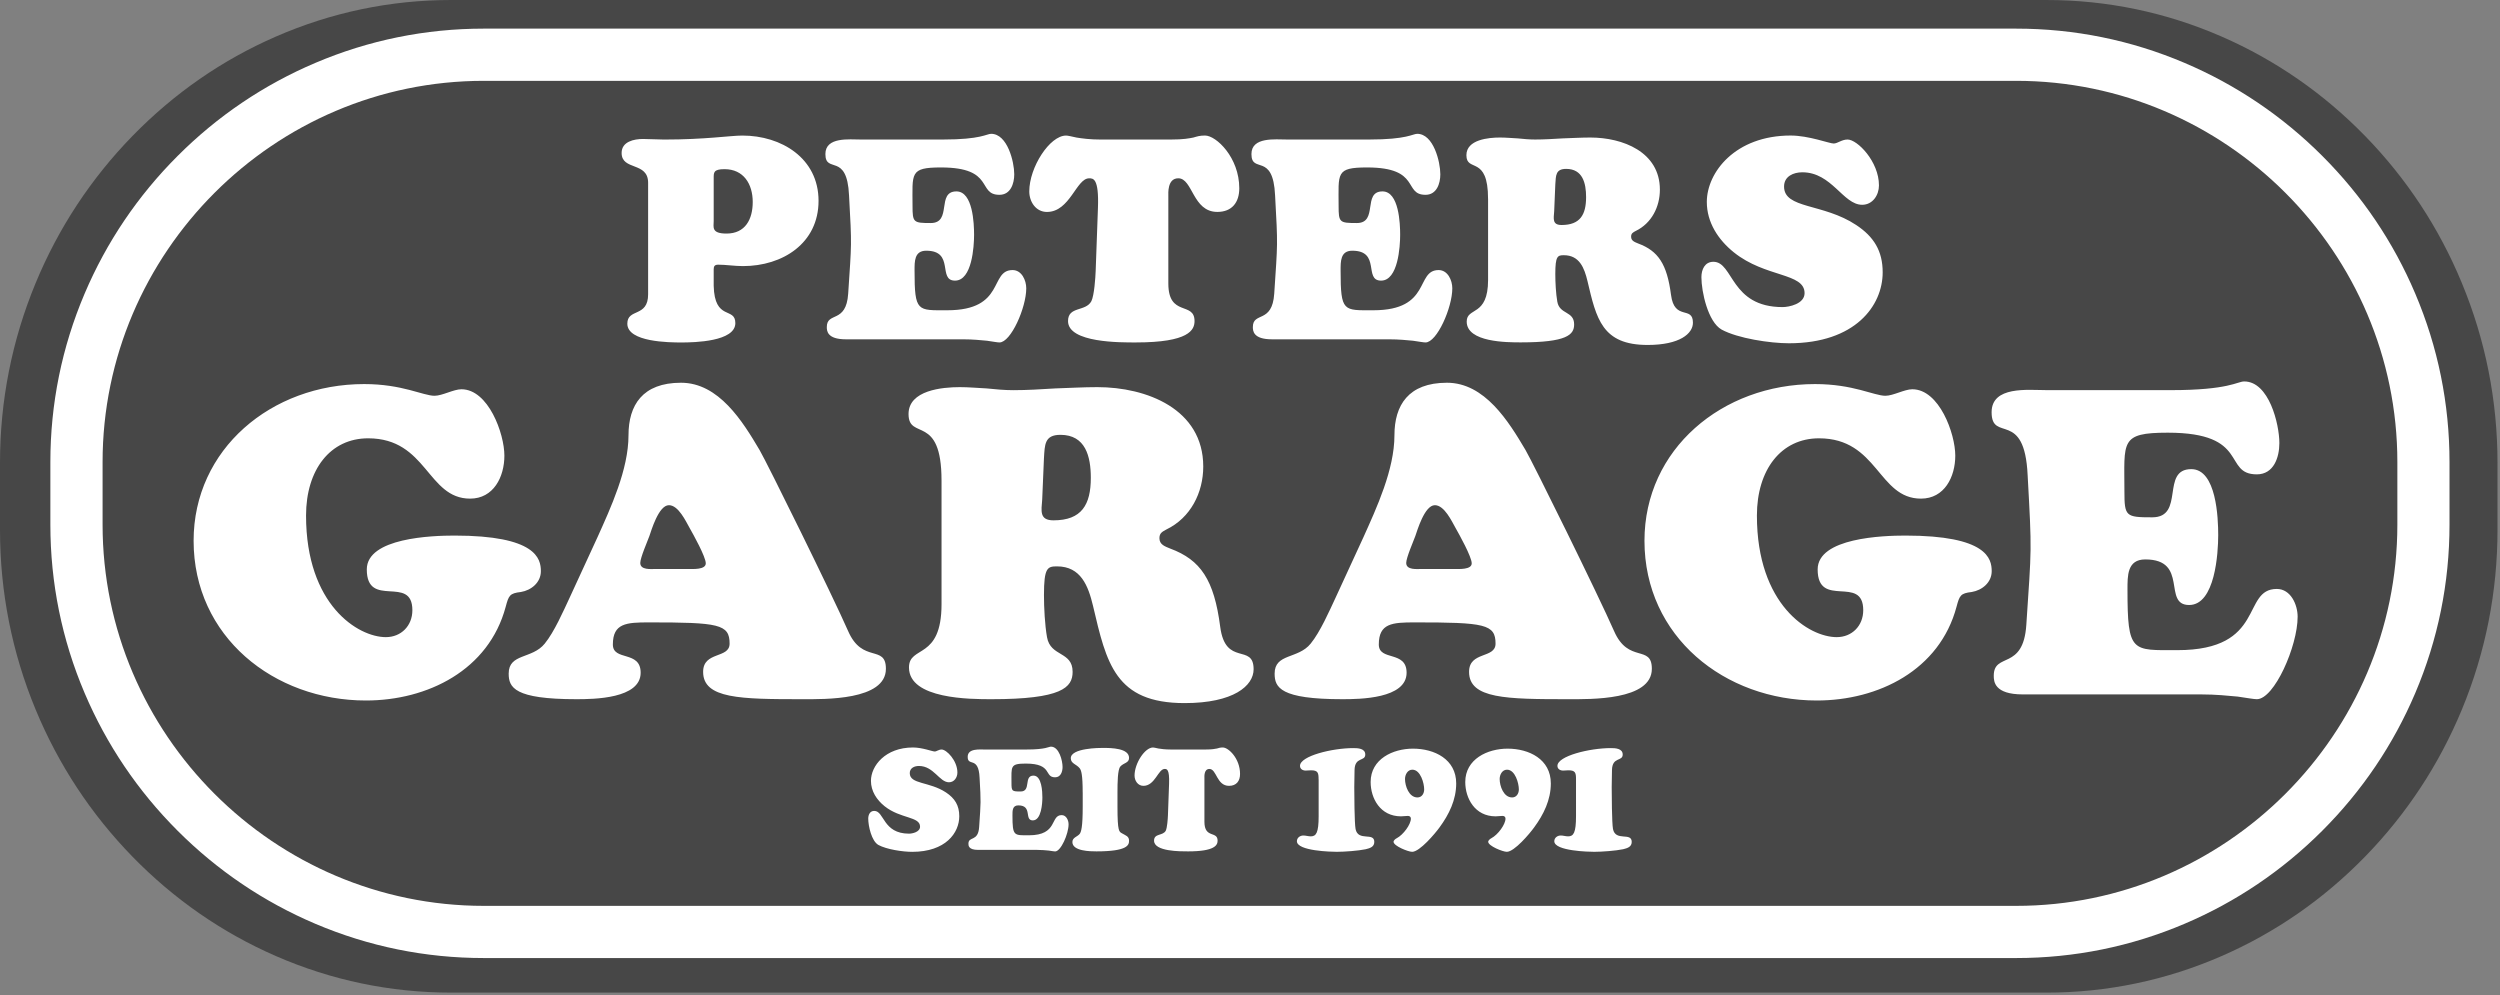
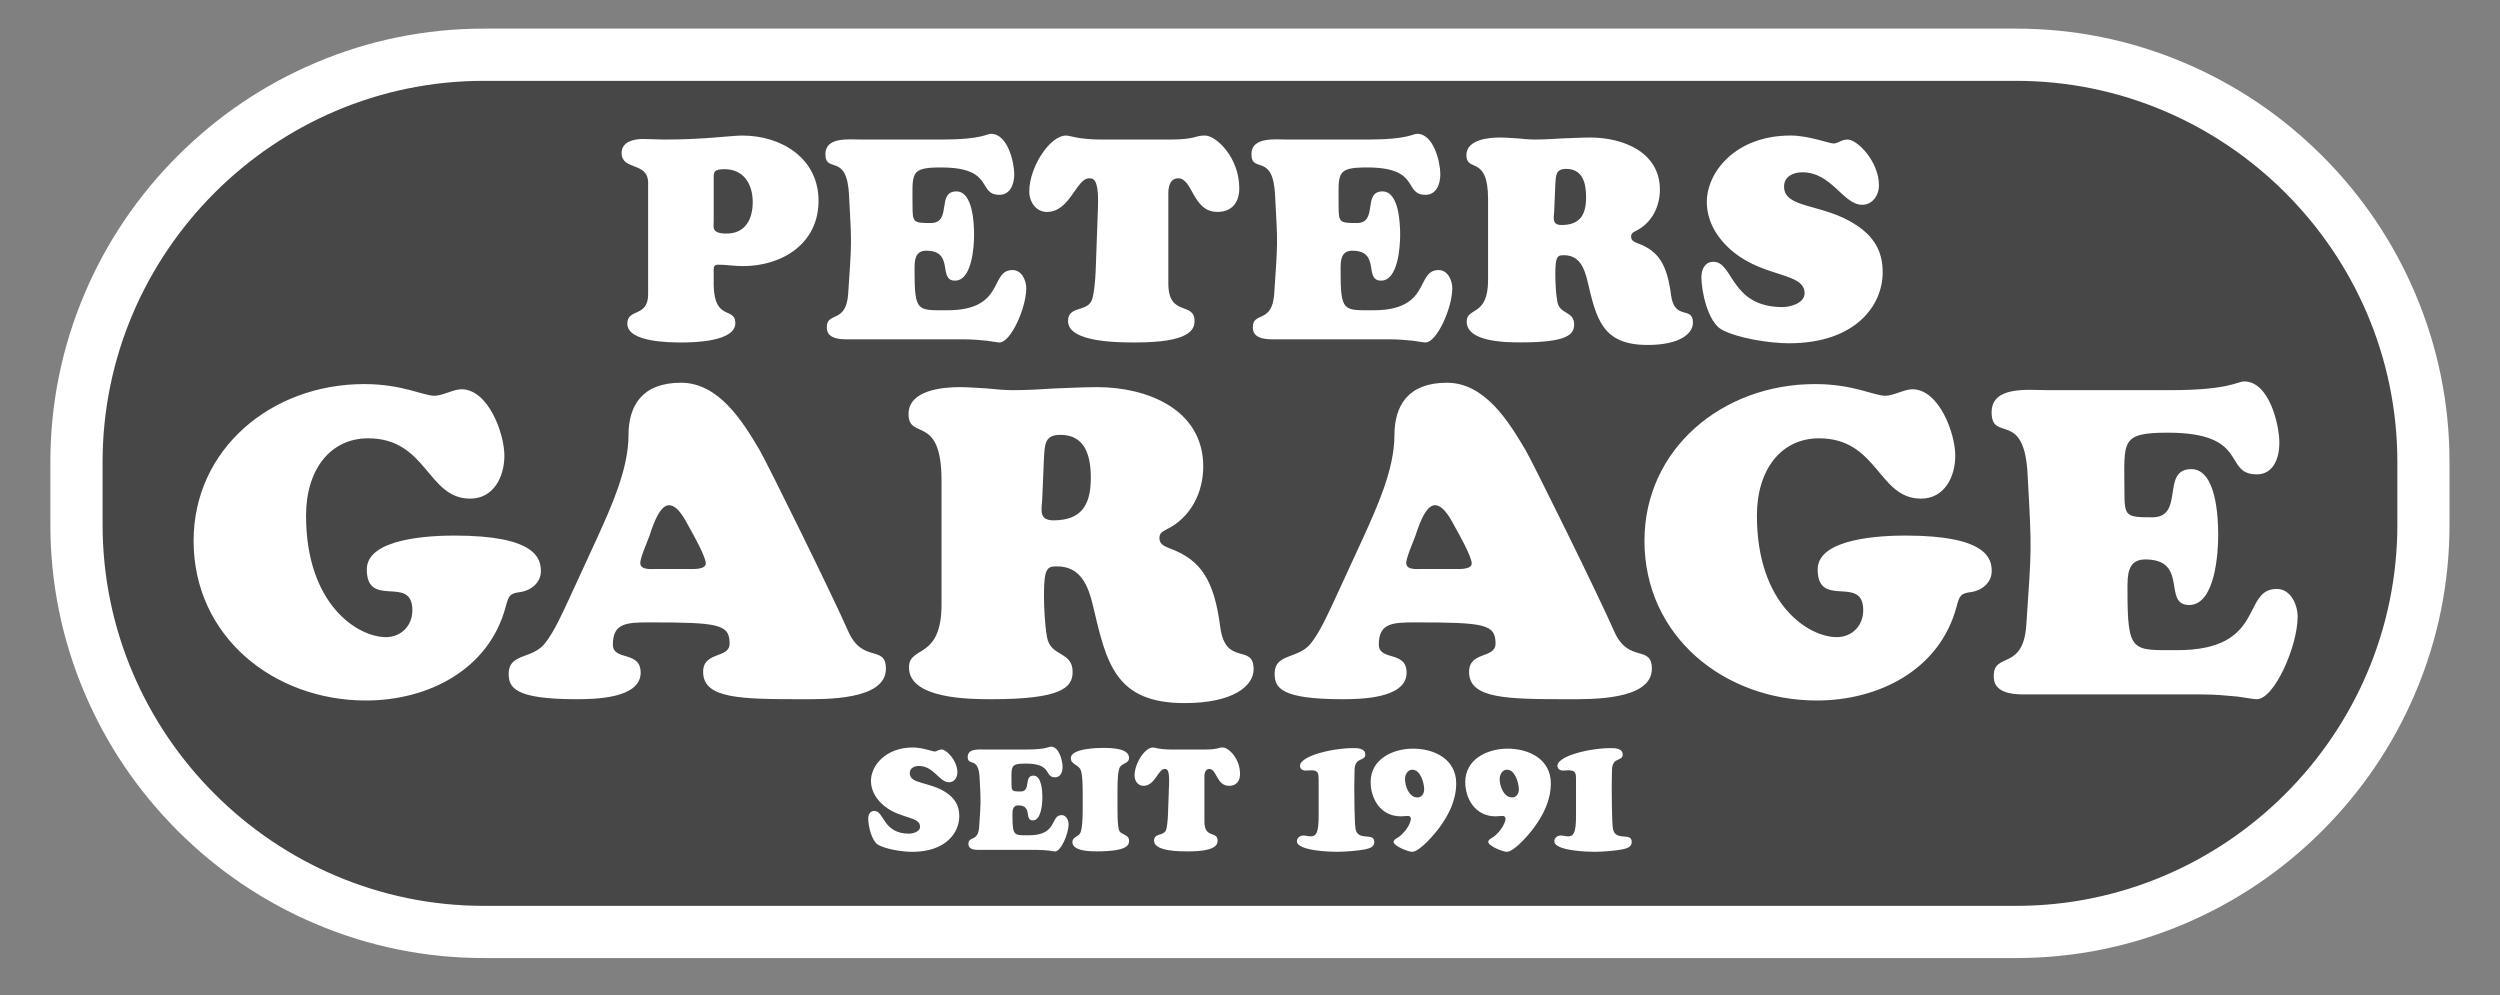
<svg xmlns="http://www.w3.org/2000/svg" viewBox="0 0 814 324" xml:space="preserve" style="fill-rule:evenodd;clip-rule:evenodd;stroke-linejoin:round;stroke-miterlimit:2">
  <rect x="0" y="0" width="814" height="324" fill="#808080" stroke="none" />
  <g transform="translate(-17.86 2.14)">
    <g transform="matrix(1.041 0 0 1.068 11.343 -9.808)">
-       <path d="M646.31 24.18c68.27 0 124.13 55.86 124.13 124.13v20.37c0 68.27-55.86 124.13-124.13 124.13H147.39c-68.27 0-124.13-55.86-124.13-124.13v-20.37c0-68.27 55.86-124.13 124.13-124.13h498.92m0-17H147.39c-18.98 0-37.43 3.75-54.84 11.15-16.79 7.13-31.88 17.32-44.85 30.3C34.73 61.6 24.54 76.68 17.41 93.47c-7.4 17.41-11.15 35.86-11.15 54.84v20.37c0 18.98 3.75 37.43 11.15 54.84 7.13 16.78 17.32 31.87 30.29 44.84 12.97 12.97 28.06 23.16 44.84 30.29 17.41 7.4 35.86 11.15 54.84 11.15H646.3c18.98 0 37.43-3.75 54.84-11.15 16.78-7.13 31.87-17.32 44.84-30.29 12.97-12.97 23.16-28.06 30.29-44.84 7.4-17.41 11.15-35.86 11.15-54.84v-20.37c0-18.98-3.75-37.43-11.15-54.84-7.11-16.79-17.3-31.87-30.27-44.84-12.97-12.97-28.06-23.16-44.84-30.29-17.42-7.41-35.87-11.16-54.85-11.16Z" style="fill:#474747;fill-rule:nonzero" id="Logo-Spacer" />
-     </g>
+       </g>
    <g transform="translate(28)">
      <path d="m645.394 16.197-499.61.089c-18.98 0-32.979 4.605-50.389 12.005-16.79 7.13-26.664 11.532-39.634 24.512-12.97 12.97-23.114 25.494-30.244 42.284-7.4 17.41-11.713 34.849-11.713 53.829l3.235 25.085c0 18.98 2.687 34.111 10.087 51.521 7.13 16.78 15.458 25.13 28.428 38.1 12.97 12.97 24.088 19.319 40.868 26.449 17.41 7.4 33.604 10.622 52.584 10.622l498.647.433c18.98 0 32.298-2.963 49.708-10.363 16.78-7.13 30.117-14.012 43.087-26.982 12.97-12.97 19.309-21.479 26.439-38.259 7.4-17.41 11.196-32.541 11.196-51.521l2.606-23.724c0-18.98-4.76-36.595-12.16-54.005-7.11-16.79-16.738-30.814-29.708-43.784-12.97-12.97-25.47-18.434-42.25-25.564-17.42-7.41-32.197-10.727-51.177-10.727Z" style="fill:#474747;fill-rule:nonzero" id="Logo-Background" />
    </g>
    <g transform="translate(28)">
      <path d="M646.31 24.18c68.27 0 124.13 55.86 124.13 124.13v20.37c0 68.27-55.86 124.13-124.13 124.13H147.39c-68.27 0-124.13-55.86-124.13-124.13v-20.37c0-68.27 55.86-124.13 124.13-124.13h498.92m0-17H147.39c-18.98 0-37.43 3.75-54.84 11.15-16.79 7.13-31.88 17.32-44.85 30.3C34.73 61.6 24.54 76.68 17.41 93.47c-7.4 17.41-11.15 35.86-11.15 54.84v20.37c0 18.98 3.75 37.43 11.15 54.84 7.13 16.78 17.32 31.87 30.29 44.84 12.97 12.97 28.06 23.16 44.84 30.29 17.41 7.4 35.86 11.15 54.84 11.15H646.3c18.98 0 37.43-3.75 54.84-11.15 16.78-7.13 31.87-17.32 44.84-30.29 12.97-12.97 23.16-28.06 30.29-44.84 7.4-17.41 11.15-35.86 11.15-54.84v-20.37c0-18.98-3.75-37.43-11.15-54.84-7.11-16.79-17.3-31.87-30.27-44.84-12.97-12.97-28.06-23.16-44.84-30.29-17.42-7.41-35.87-11.16-54.85-11.16Z" style="fill:#fff;fill-rule:nonzero" id="Logo-Rahmen" />
    </g>
    <g id="text">
      <path d="M200.89 57.39c0-6.96-8.63-3.89-8.63-9.74 0-3.71 4.08-4.54 6.96-4.54 2.32 0 4.55.19 6.87.19 13.45 0 21.62-1.3 25.51-1.3 12.62 0 24.78 7.33 24.78 21.25 0 13.82-11.69 21.25-24.59 21.25-2.78 0-5.57-.46-8.07-.46-1.11 0-1.48.46-1.48 1.48v5.38c.28 11.6 7.05 6.77 7.05 12.16 0 6.03-13.36 6.31-17.54 6.31-3.9 0-17.63-.09-17.63-6.12 0-5.1 6.77-1.95 6.77-9.56v-36.3Zm24.87-4.45c-3.62 0-3.52 1.11-3.52 2.97v13.92c0 1.95-.84 4.08 4.17 4.08 6.12 0 8.54-4.64 8.54-10.3-.01-5.85-2.98-10.67-9.19-10.67ZM296.9 43.29c12.44 0 14.2-1.86 15.68-1.86 5.29 0 7.52 9.1 7.52 13.18 0 3.06-1.21 6.68-4.82 6.68-7.33 0-1.39-8.91-19.02-8.91-10.3 0-9.28 1.85-9.28 12.53 0 5.38.28 5.57 5.94 5.57 7.05 0 1.76-10.3 8.35-10.3 5.38 0 5.75 10.49 5.75 14.11 0 3.8-.65 14.94-6.21 14.94-5.75 0 0-9.74-9.37-9.74-3.9 0-3.8 3.52-3.8 6.49 0 13.55.93 12.9 10.67 12.9 19.02 0 13.64-13.09 21.25-13.09 2.97 0 4.45 3.34 4.45 5.94 0 6.31-5.01 17.63-8.72 17.63-.65 0-2.13-.28-4.08-.56-2.04-.19-4.64-.46-7.79-.46h-38.14c-6.12 0-6.21-2.78-6.21-3.99 0-5.1 6.31-1.02 6.96-10.86 1.11-16.89 1.21-15.22.28-32.01-.65-14.2-7.7-6.87-7.7-13.46 0-5.66 7.79-4.73 11.6-4.73h26.69ZM371.19 43.29c3.99 0 5.85-.37 7.24-.65 1.3-.37 2.04-.65 3.8-.65 3.62 0 11.14 7.14 11.14 17.17 0 4.64-2.41 7.7-7.15 7.7-8.07 0-7.98-10.95-12.71-10.95-3.62 0-3.24 5.01-3.24 5.75v28.49c0 11.04 8.53 5.75 8.53 12.25 0 2.87-1.76 6.96-19.11 6.96-4.73 0-22.08.19-22.08-6.96 0-4.92 5.75-2.97 7.61-6.49.93-1.95 1.3-7.52 1.39-9.84l.74-20.5c.37-9.74-1.58-9.65-2.88-9.65-4.17 0-6.22 10.95-13.73 10.95-3.62 0-5.75-3.34-5.75-6.68 0-7.89 6.68-18.19 11.97-18.19.65 0 1.67.28 3.43.65 1.76.28 4.27.65 7.98.65h22.82v-.01ZM435.63 43.29c12.44 0 14.2-1.86 15.68-1.86 5.29 0 7.52 9.1 7.52 13.18 0 3.06-1.21 6.68-4.82 6.68-7.33 0-1.39-8.91-19.02-8.91-10.3 0-9.28 1.85-9.28 12.53 0 5.38.28 5.57 5.94 5.57 7.05 0 1.76-10.3 8.35-10.3 5.38 0 5.75 10.49 5.75 14.11 0 3.8-.65 14.94-6.22 14.94-5.75 0 0-9.74-9.37-9.74-3.9 0-3.8 3.52-3.8 6.49 0 13.55.93 12.9 10.67 12.9 19.02 0 13.64-13.09 21.25-13.09 2.97 0 4.45 3.34 4.45 5.94 0 6.31-5.01 17.63-8.72 17.63-.65 0-2.13-.28-4.08-.56-2.04-.19-4.64-.46-7.79-.46H404c-6.12 0-6.21-2.78-6.21-3.99 0-5.1 6.31-1.02 6.96-10.86 1.11-16.89 1.21-15.22.28-32.01-.65-14.2-7.7-6.87-7.7-13.46 0-5.66 7.79-4.73 11.6-4.73h26.7ZM474.37 62.59c0-14.39-7.05-8.45-7.05-14.2 0-5.1 7.24-5.75 10.95-5.75 1.95 0 3.8.19 5.75.28 1.85.19 3.8.37 5.66.37 2.97 0 5.94-.19 9-.37 2.97-.09 6.03-.28 9-.28 10.48 0 22.64 4.64 22.64 16.98 0 5.56-2.69 10.95-7.89 13.45-.83.46-1.48.74-1.48 1.85 0 1.39 1.21 1.76 2.32 2.23 6.49 2.41 9.37 6.68 10.67 16.7 1.11 8.63 7.14 3.43 7.14 9.09 0 3.53-4.27 7.24-14.75 7.24-14.85 0-16.7-8.54-19.58-20.78-1.02-4.27-2.6-8.44-7.7-8.44-2.04 0-2.78.28-2.78 6.12 0 2.69.19 6.4.65 9 .74 4.27 5.48 2.97 5.48 7.42 0 3.34-2.32 5.84-17.35 5.84-4.45 0-17.63 0-17.63-6.77 0-4.82 6.96-1.48 6.96-13.55V62.59h-.01Zm21.53 4.08c-.19 2.41-.65 4.45 2.41 4.45 6.03 0 7.98-3.34 7.98-9.09 0-4.54-1.11-9.18-6.49-9.18-3.43 0-3.34 2.13-3.53 5.01l-.37 8.81ZM545.6 63.61c0-9.65 9.28-21.62 27.28-21.62 5.94 0 12.62 2.6 14.01 2.6 1.3 0 2.6-1.3 4.55-1.3 3.16 0 10.21 7.14 10.21 14.94 0 3.15-2.04 6.31-5.47 6.31-6.22 0-9.84-10.58-19.49-10.58-2.87 0-5.94 1.3-5.94 4.64 0 7.33 12.72 5.38 23.48 12.52 5.75 3.8 8.63 8.45 8.63 15.41 0 10.86-8.91 23.1-30.53 23.1-6.12 0-16.61-1.58-21.9-4.45-4.46-2.5-6.59-12.34-6.59-17.07 0-2.5 1.11-5.01 3.9-5.01 6.59 0 5.47 14.75 22.54 14.75 2.04 0 7.15-1.02 7.15-4.54 0-6.68-12.72-5.01-23.01-13.27-5.1-4.09-8.82-9.75-8.82-16.43ZM115.51 205.31c4.94 0 8.62-3.68 8.62-8.76 0-11.73-14.84-.28-14.84-13.29 0-10.32 21.34-11.02 28.55-11.02 26.57 0 28.13 7.49 28.13 11.59 0 3.68-3.11 6.22-6.5 6.78-3.68.43-3.96 1.13-4.95 4.8-5.51 20.64-25.44 30.53-45.51 30.53-29.96 0-56.11-20.78-56.11-52.01 0-29.82 25.29-51.02 55.54-51.02 12.43 0 19.22 3.81 22.9 3.81 2.54 0 6.21-2.12 8.76-2.12 8.76 0 13.99 14.41 13.99 21.62 0 6.92-3.53 13.99-11.16 13.99-13.99 0-13.99-19.64-33.21-19.64-12.3 0-20.21 10.18-20.21 25.16 0 29.12 16.96 39.58 26 39.58ZM184.33 172.94c4.38-9.75 10.17-22.19 10.17-33.36 0-9.75 4.52-17.1 17.1-17.1 12.3 0 20.07 12.58 25.58 21.91 2.41 4.1 23.75 47.35 28.83 58.94 4.66 10.74 12.3 4.24 12.3 12.3 0 10.32-20.07 9.89-27.14 9.89-20.21 0-32.37-.14-32.37-8.9 0-6.78 8.62-4.24 8.62-9.19 0-6.36-3.53-6.92-26.28-6.92-7.35 0-11.73.28-11.73 7.2 0 5.51 9.05 1.84 9.05 9.19 0 8.48-15.27 8.62-20.92 8.62-20.21 0-22.05-3.81-22.05-8.34 0-6.64 7.63-4.67 11.73-9.75 3.11-3.81 6.08-10.6 8.19-15.12l8.92-19.37Zm29.68 10.18c1.42 0 5.65.29 5.65-1.84 0-2.12-4.1-9.47-5.22-11.44-1.28-2.26-3.68-7.49-6.78-7.49-3.39 0-5.79 8.48-6.36 10.04-.56 1.55-2.97 7.07-2.97 8.76 0 2.4 3.54 1.97 5.09 1.97h10.59ZM296.42 154.29c0-21.91-10.74-12.87-10.74-21.62 0-7.77 11.02-8.76 16.68-8.76 2.97 0 5.79.28 8.76.42 2.83.29 5.79.57 8.62.57 4.52 0 9.05-.28 13.71-.57 4.52-.14 9.19-.42 13.71-.42 15.97 0 34.48 7.07 34.48 25.86 0 8.48-4.1 16.68-12.01 20.49-1.27.71-2.26 1.13-2.26 2.83 0 2.12 1.84 2.69 3.53 3.39 9.89 3.68 14.28 10.17 16.26 25.44 1.7 13.15 10.88 5.23 10.88 13.85 0 5.37-6.5 11.02-22.47 11.02-22.61 0-25.44-13-29.82-31.66-1.55-6.5-3.96-12.86-11.73-12.86-3.11 0-4.24.43-4.24 9.33 0 4.1.29 9.75.99 13.71 1.13 6.5 8.34 4.52 8.34 11.31 0 5.09-3.54 8.9-26.43 8.9-6.78 0-26.85 0-26.85-10.32 0-7.35 10.6-2.26 10.6-20.63v-40.28h-.01Zm32.78 6.21c-.28 3.68-.99 6.78 3.68 6.78 9.18 0 12.15-5.09 12.15-13.85 0-6.92-1.7-13.99-9.89-13.99-5.23 0-5.09 3.25-5.37 7.63l-.57 13.43ZM433.72 172.94c4.38-9.75 10.17-22.19 10.17-33.36 0-9.75 4.52-17.1 17.1-17.1 12.3 0 20.07 12.58 25.58 21.91 2.41 4.1 23.75 47.35 28.83 58.94 4.66 10.74 12.3 4.24 12.3 12.3 0 10.32-20.07 9.89-27.14 9.89-20.21 0-32.37-.14-32.37-8.9 0-6.78 8.62-4.24 8.62-9.19 0-6.36-3.53-6.92-26.28-6.92-7.35 0-11.73.28-11.73 7.2 0 5.51 9.05 1.84 9.05 9.19 0 8.48-15.27 8.62-20.92 8.62-20.21 0-22.05-3.81-22.05-8.34 0-6.64 7.63-4.67 11.73-9.75 3.11-3.81 6.08-10.6 8.19-15.12l8.92-19.37Zm29.68 10.18c1.42 0 5.65.29 5.65-1.84 0-2.12-4.1-9.47-5.22-11.44-1.28-2.26-3.68-7.49-6.78-7.49-3.39 0-5.79 8.48-6.36 10.04-.56 1.55-2.97 7.07-2.97 8.76 0 2.4 3.54 1.97 5.09 1.97h10.59ZM587.91 205.31c4.94 0 8.62-3.68 8.62-8.76 0-11.73-14.84-.28-14.84-13.29 0-10.32 21.34-11.02 28.55-11.02 26.57 0 28.12 7.49 28.12 11.59 0 3.68-3.11 6.22-6.5 6.78-3.67.43-3.96 1.13-4.95 4.8-5.5 20.64-25.43 30.53-45.5 30.53-29.96 0-56.11-20.78-56.11-52.01 0-29.82 25.3-51.02 55.55-51.02 12.43 0 19.22 3.81 22.9 3.81 2.54 0 6.21-2.12 8.76-2.12 8.76 0 13.99 14.41 13.99 21.62 0 6.92-3.53 13.99-11.17 13.99-13.99 0-13.99-19.64-33.21-19.64-12.3 0-20.21 10.18-20.21 25.16 0 29.12 16.96 39.58 26 39.58ZM696.69 124.89c18.94 0 21.62-2.83 23.89-2.83 8.06 0 11.44 13.86 11.44 20.07 0 4.67-1.83 10.18-7.34 10.18-11.16 0-2.12-13.57-28.98-13.57-15.69 0-14.13 2.83-14.13 19.08 0 8.19.43 8.48 9.05 8.48 10.74 0 2.68-15.69 12.72-15.69 8.21 0 8.77 15.97 8.77 21.49 0 5.79-.99 22.75-9.47 22.75-8.77 0 0-14.84-14.28-14.84-5.93 0-5.79 5.37-5.79 9.89 0 20.64 1.42 19.65 16.25 19.65 28.98 0 20.78-19.93 32.37-19.93 4.52 0 6.78 5.09 6.78 9.05 0 9.62-7.63 26.85-13.28 26.85-.99 0-3.26-.42-6.23-.85-3.11-.28-7.07-.71-11.86-.71h-58.1c-9.32 0-9.47-4.24-9.47-6.08 0-7.77 9.61-1.55 10.6-16.54 1.7-25.72 1.84-23.18.43-48.76-.99-21.62-11.73-10.46-11.73-20.5 0-8.62 11.88-7.2 17.66-7.2h40.7v.01ZM273.44 252.1c0-4.85 4.66-10.86 13.7-10.86 2.98 0 6.34 1.31 7.04 1.31.65 0 1.31-.65 2.28-.65 1.58 0 5.13 3.59 5.13 7.5 0 1.58-1.02 3.17-2.75 3.17-3.12 0-4.94-5.31-9.78-5.31-1.45 0-2.98.65-2.98 2.33 0 3.68 6.38 2.7 11.79 6.29 2.89 1.91 4.33 4.24 4.33 7.74 0 5.45-4.47 11.6-15.33 11.6-3.08 0-8.34-.79-11-2.24-2.24-1.26-3.31-6.2-3.31-8.57 0-1.26.56-2.52 1.96-2.52 3.31 0 2.75 7.41 11.32 7.41 1.03 0 3.59-.51 3.59-2.28 0-3.36-6.38-2.52-11.55-6.66-2.57-2.06-4.44-4.91-4.44-8.26ZM324.18 241.9c6.24 0 7.13-.93 7.87-.93 2.66 0 3.78 4.57 3.78 6.62 0 1.54-.61 3.36-2.42 3.36-3.68 0-.7-4.47-9.55-4.47-5.17 0-4.66.93-4.66 6.29 0 2.7.14 2.8 2.98 2.8 3.54 0 .89-5.17 4.19-5.17 2.7 0 2.89 5.27 2.89 7.08 0 1.91-.32 7.5-3.12 7.5-2.89 0 0-4.89-4.71-4.89-1.96 0-1.91 1.77-1.91 3.26 0 6.8.47 6.48 5.36 6.48 9.55 0 6.85-6.57 10.67-6.57 1.49 0 2.24 1.68 2.24 2.98 0 3.17-2.52 8.85-4.38 8.85-.33 0-1.07-.14-2.05-.28-1.03-.09-2.33-.23-3.91-.23H308.3c-3.08 0-3.12-1.4-3.12-2 0-2.56 3.17-.51 3.49-5.45.56-8.48.61-7.64.14-16.08-.33-7.13-3.87-3.45-3.87-6.76 0-2.84 3.91-2.38 5.82-2.38h13.42v-.01ZM342.38 255.92c0-5.92-.47-7.27-.98-7.92-1.07-1.35-2.89-1.49-2.89-3.26 0-3.36 9.51-3.36 10.44-3.36 2.8 0 8.53.09 8.53 3.26 0 1.68-1.77 1.58-2.84 2.8-.88 1.02-.93 5.22-.93 8.48v4.61c0 8.29.56 8.11 1.49 8.67 1.16.7 2.28.93 2.28 2.38 0 1.4-.42 3.49-10.62 3.49-1.96 0-7.83-.05-7.83-3.03 0-1.49 1.58-1.72 2.33-2.61.56-.65 1.03-2.38 1.03-8.9v-4.61h-.01ZM382.49 241.9c2 0 2.94-.19 3.63-.33.65-.19 1.02-.33 1.91-.33 1.82 0 5.59 3.59 5.59 8.62 0 2.33-1.21 3.87-3.59 3.87-4.05 0-4.01-5.5-6.38-5.5-1.82 0-1.63 2.52-1.63 2.89v14.31c0 5.55 4.29 2.89 4.29 6.15 0 1.44-.88 3.49-9.6 3.49-2.38 0-11.09.09-11.09-3.49 0-2.47 2.89-1.49 3.82-3.26.46-.98.65-3.78.7-4.94l.37-10.3c.19-4.89-.79-4.85-1.45-4.85-2.1 0-3.12 5.5-6.9 5.5-1.82 0-2.89-1.68-2.89-3.36 0-3.96 3.36-9.13 6.01-9.13.33 0 .84.14 1.72.33.89.14 2.14.33 4.01.33h11.48ZM419.19 251.6c0-2.1-.19-2.93-2.47-2.93-.61 0-1.16.09-1.72.09-.98 0-1.86-.51-1.86-1.54 0-3.21 10.48-5.78 17.38-5.78 1.45 0 3.87.09 3.87 2.1 0 2.33-3.4.65-3.49 5.03-.05 2.47-.09 4.05-.09 5.59 0 2.05.05 11.68.42 13.64.84 4.15 6.1.89 6.1 4.19 0 1.63-1.44 2.05-2.79 2.38-2.42.51-6.9.84-9.41.84-1.63 0-13-.23-13-3.45 0-1.12 1.02-1.86 2.1-1.86.79 0 1.63.28 2.42.28 1.77 0 2.56-1.21 2.56-6.57V251.6h-.02ZM449.66 275.21c-1.3 0-6.06-1.91-6.06-3.26 0-.47.65-.98 1.03-1.16 2.19-1.16 4.61-4.52 4.61-6.38 0-.61-.42-.89-.98-.89-.75 0-1.49.14-2.24.14-6.76 0-9.88-5.87-9.88-11.18 0-7.46 7.22-10.86 13.79-10.86 6.99 0 14.07 3.45 14.07 11.32 0 5.36-2.33 10.11-5.45 14.35-1.38 1.91-6.42 7.92-8.89 7.92Zm.05-26.74c-1.54 0-2.38 1.63-2.38 3.03 0 2.33 1.31 6.01 4.05 6.01 1.45 0 2.19-1.31 2.19-2.61.01-1.96-1.16-6.43-3.86-6.43ZM480.48 275.21c-1.31 0-6.06-1.91-6.06-3.26 0-.47.65-.98 1.02-1.16 2.19-1.16 4.61-4.52 4.61-6.38 0-.61-.42-.89-.98-.89-.75 0-1.49.14-2.24.14-6.75 0-9.88-5.87-9.88-11.18 0-7.46 7.22-10.86 13.79-10.86 6.99 0 14.07 3.45 14.07 11.32 0 5.36-2.33 10.11-5.45 14.35-1.37 1.91-6.41 7.92-8.88 7.92Zm.05-26.74c-1.54 0-2.38 1.63-2.38 3.03 0 2.33 1.31 6.01 4.06 6.01 1.44 0 2.19-1.31 2.19-2.61 0-1.96-1.17-6.43-3.87-6.43ZM503.01 251.6c0-2.1-.19-2.93-2.47-2.93-.6 0-1.16.09-1.72.09-.98 0-1.86-.51-1.86-1.54 0-3.21 10.48-5.78 17.38-5.78 1.44 0 3.87.09 3.87 2.1 0 2.33-3.4.65-3.49 5.03-.05 2.47-.09 4.05-.09 5.59 0 2.05.05 11.68.42 13.64.84 4.15 6.1.89 6.1 4.19 0 1.63-1.45 2.05-2.8 2.38-2.42.51-6.9.84-9.41.84-1.63 0-13-.23-13-3.45 0-1.12 1.02-1.86 2.09-1.86.79 0 1.63.28 2.42.28 1.77 0 2.56-1.21 2.56-6.57V251.6Z" style="fill:#fff;fill-rule:nonzero" transform="translate(28)" />
    </g>
  </g>
</svg>